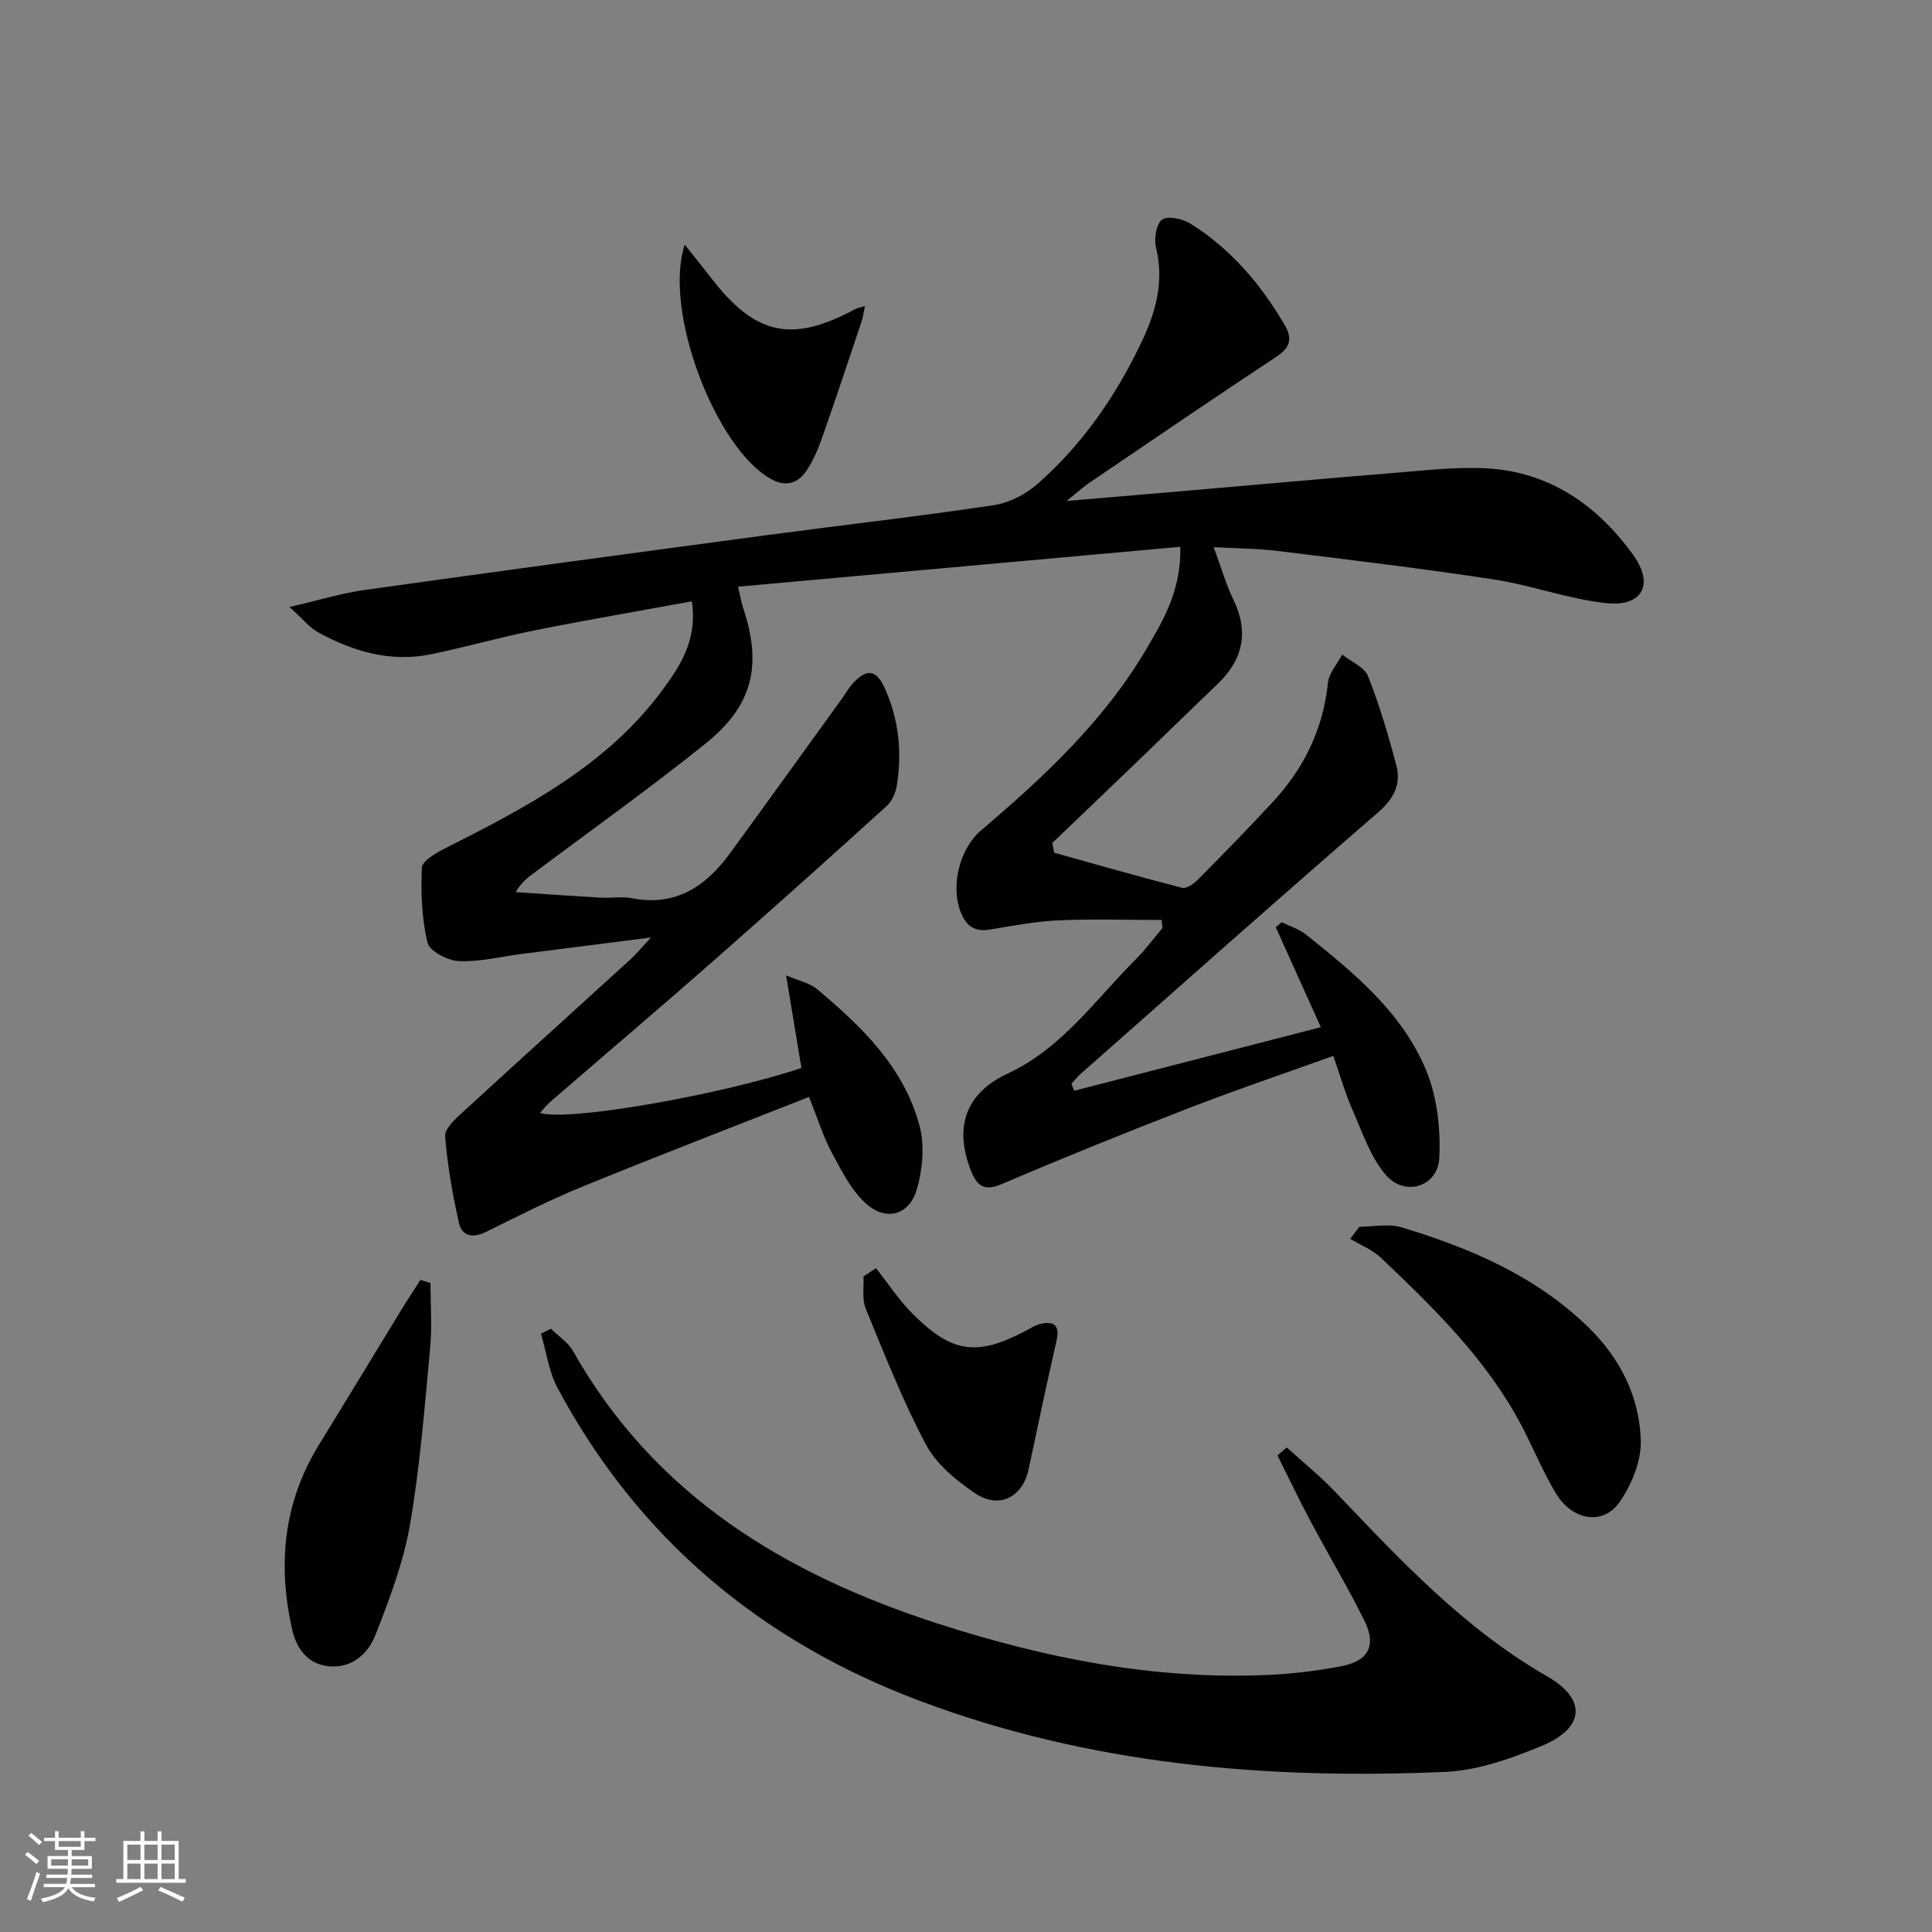
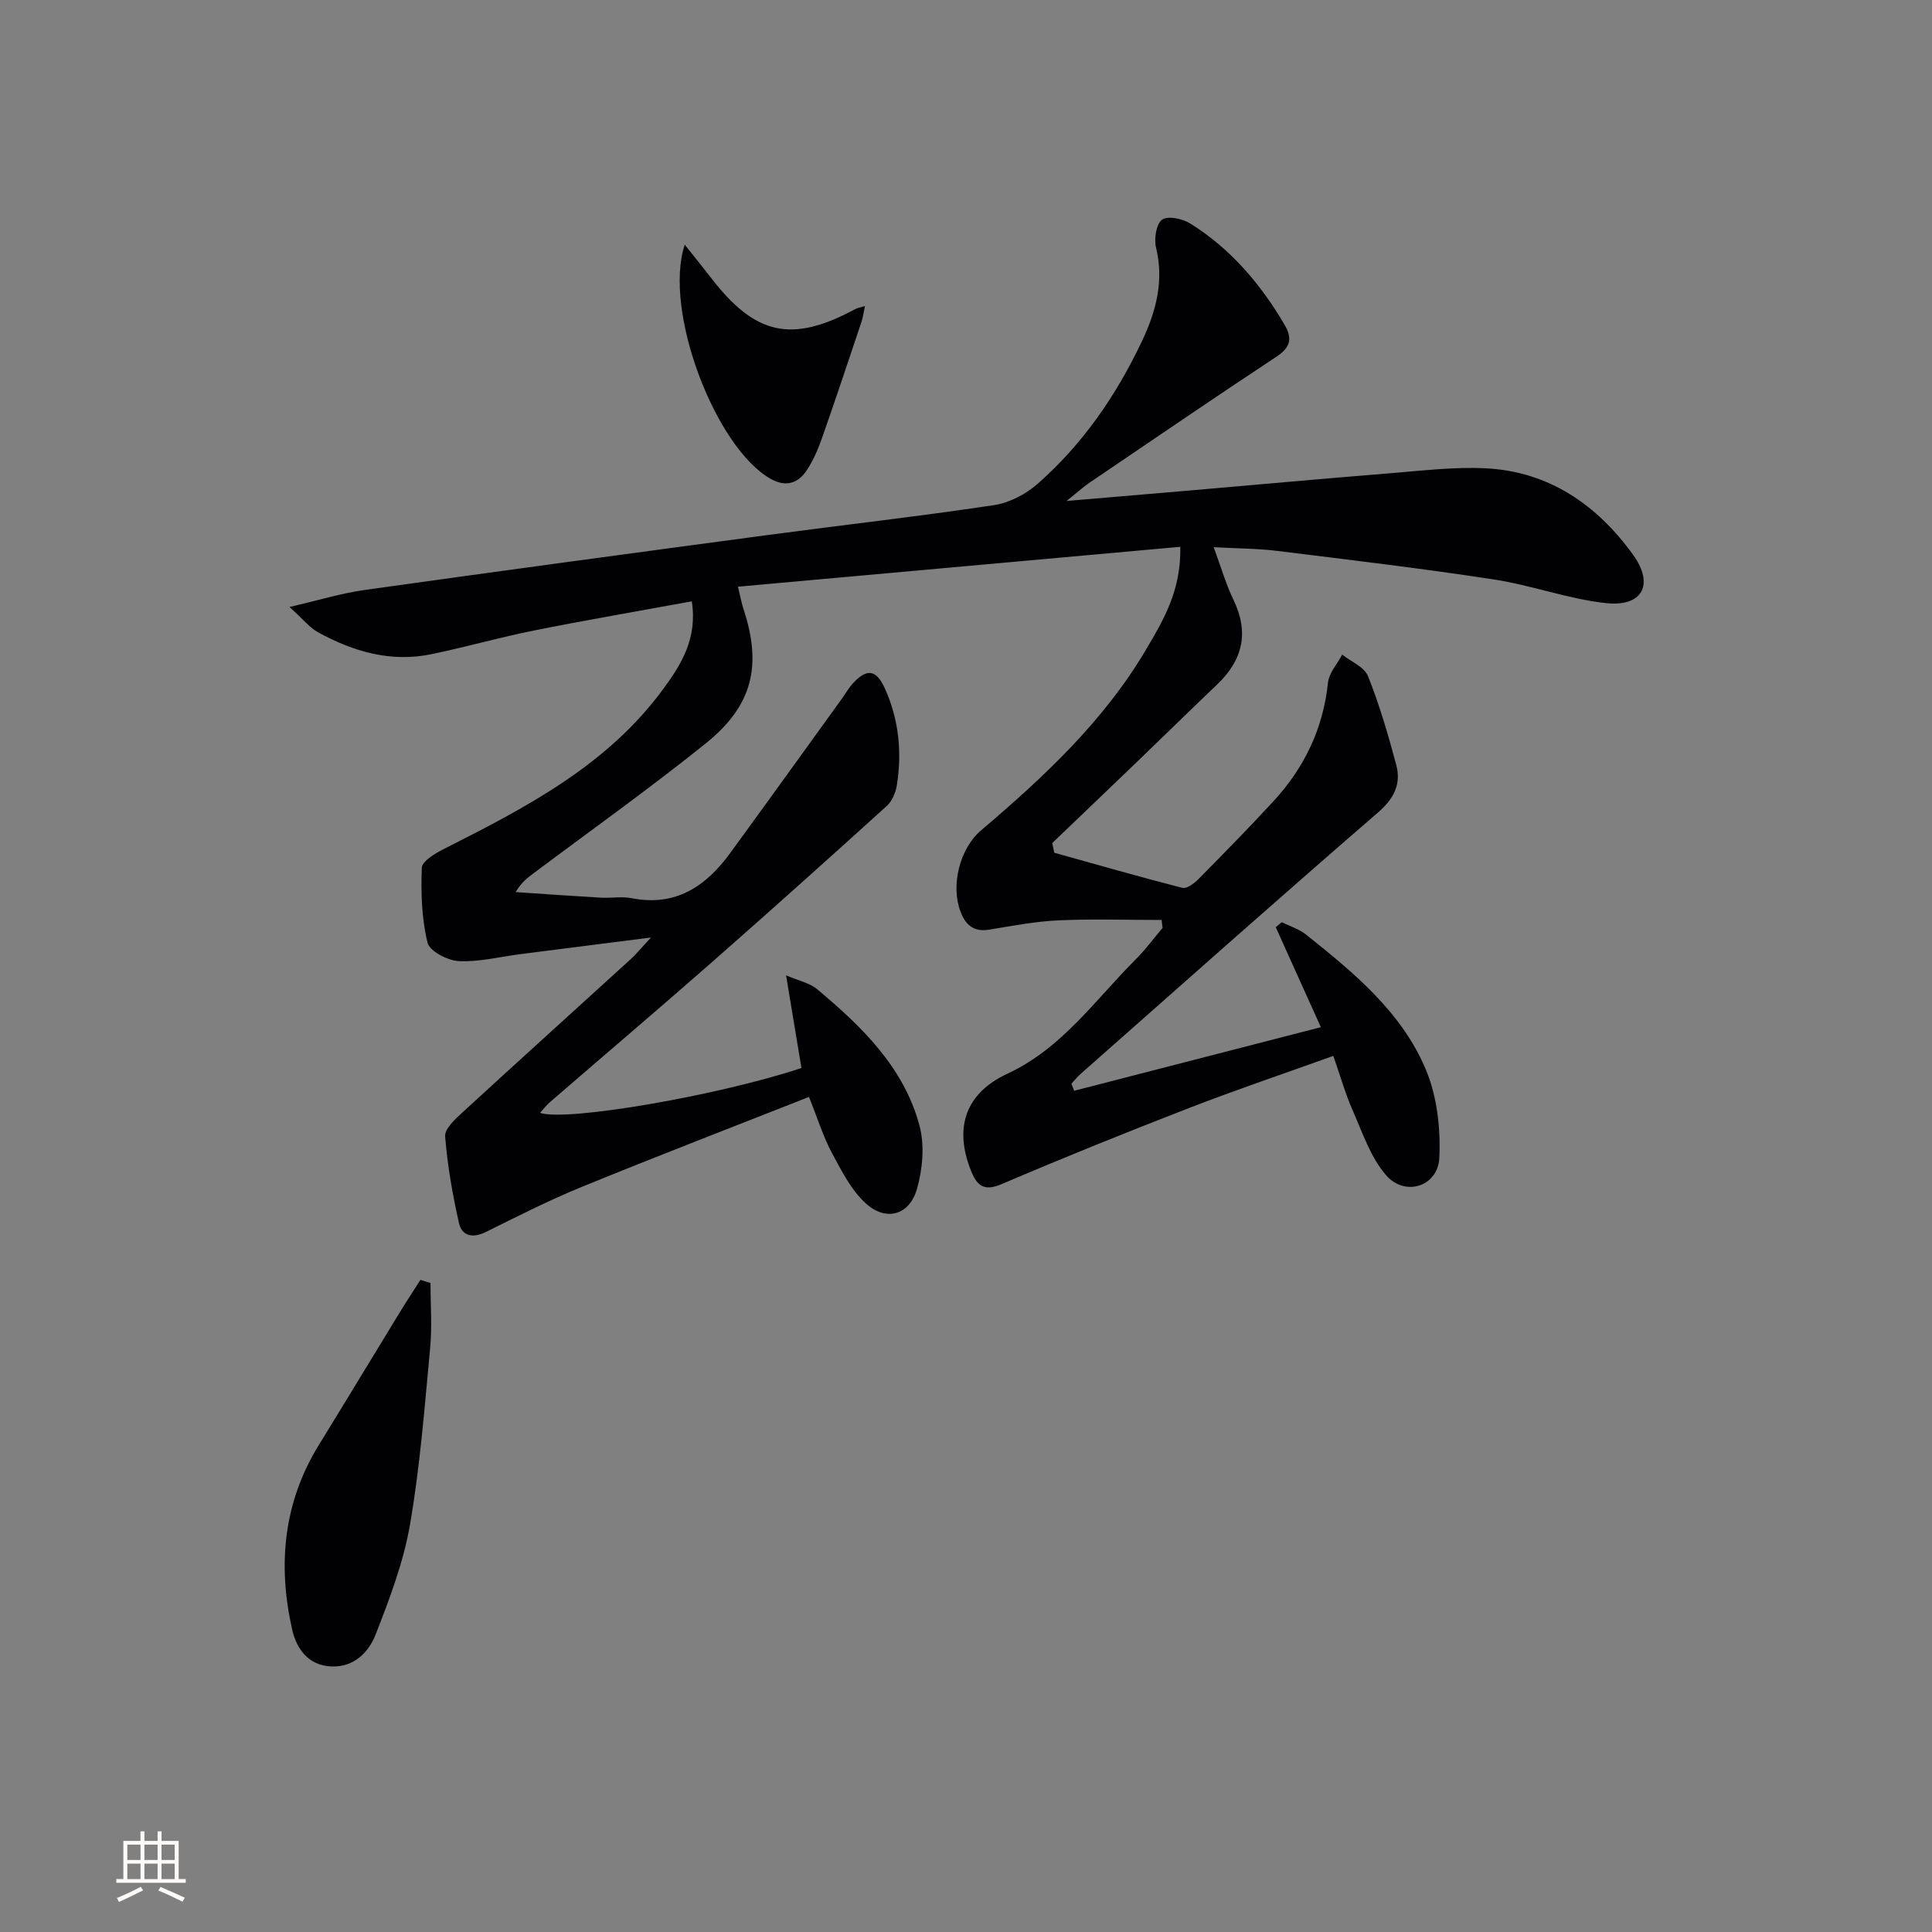
<svg xmlns="http://www.w3.org/2000/svg" enable-background="new 0 0 400 400" viewBox="0 0 400 400">
  <rect x="0" y="0" width="400" height="400" fill="#808080" stroke="none" />
  <g fill="#010104">
    <path d="m220.83 103.72c9.48-.8 17.49-1.48 25.5-2.17 13.91-1.2 27.81-2.47 41.72-3.59 6.46-.52 12.97-1.31 19.41-1.01 13.21.62 23.23 7.59 30.69 17.97 4.42 6.15 1.83 10.76-5.64 9.95-7.84-.85-15.45-3.72-23.28-4.91-14.91-2.28-29.9-4.06-44.87-5.91-4.06-.5-8.19-.49-13.08-.76 1.54 4.16 2.53 7.65 4.08 10.86 3.28 6.78 1.97 12.47-3.35 17.55-5.54 5.28-11.01 10.65-16.53 15.96-5.86 5.64-11.75 11.26-17.62 16.88.14.67.27 1.34.41 2.01 8.83 2.46 17.64 4.99 26.51 7.27.9.23 2.43-.88 3.28-1.75 5.27-5.33 10.53-10.68 15.6-16.19 6.38-6.92 10.28-15 11.28-24.51.21-2.03 1.92-3.9 2.95-5.84 1.83 1.46 4.58 2.55 5.33 4.43 2.38 5.97 4.2 12.19 5.86 18.41 1.06 3.99-.48 6.99-3.83 9.89-20.65 17.86-41.05 36.01-61.52 54.08-.7.62-1.28 1.36-1.91 2.04.19.48.38.97.58 1.45 16.6-4.28 33.2-8.56 51.07-13.16-3.55-7.87-6.44-14.28-9.34-20.7.41-.35.82-.69 1.24-1.04 1.68.83 3.57 1.4 5 2.54 9.92 7.92 19.89 16.09 24.88 28.08 2.3 5.54 3.04 12.17 2.74 18.22-.29 5.89-7.1 8.06-11.02 3.54-3.22-3.71-4.89-8.83-6.93-13.46-1.52-3.44-2.54-7.11-3.99-11.24-10.37 3.73-20.22 7.05-29.91 10.81-13 5.04-25.94 10.26-38.76 15.74-3.72 1.59-5.14.27-6.37-2.83-3.53-8.93-1.09-16.01 7.58-20.04 11.33-5.26 18.21-15.35 26.64-23.76 1.98-1.98 3.65-4.27 5.46-6.41-.06-.55-.13-1.1-.19-1.65-7.12 0-14.26-.24-21.36.08-4.79.22-9.56 1.13-14.3 1.92-3.24.54-4.93-.95-5.99-3.76-2.02-5.34-.21-12.98 4.29-16.81 12.99-11.04 25.4-22.6 34.17-37.47 3.59-6.09 7.25-12.2 7.06-21.22-30.66 2.77-60.85 5.49-91.58 8.26.59 2.43.77 3.52 1.12 4.56 3.89 11.76 1.97 20.05-7.86 27.94-11.54 9.27-23.62 17.87-35.47 26.75-1.3.97-2.62 1.91-3.81 3.98 5.86.39 11.71.81 17.57 1.15 2.16.12 4.4-.29 6.49.12 9.07 1.76 15.31-2.45 20.33-9.33 7.73-10.6 15.39-21.25 23.07-31.88.78-1.08 1.43-2.26 2.32-3.24 2.91-3.19 4.88-2.93 6.66 1.03 2.88 6.38 3.56 13.12 2.48 19.99-.24 1.53-.98 3.32-2.09 4.32-11.96 10.84-23.98 21.61-36.1 32.26-11.13 9.77-22.43 19.37-33.63 29.06-.75.64-1.35 1.45-2.06 2.22 5.3 1.88 36.9-3.55 54.12-9.28-1-6.06-2.02-12.2-3.18-19.19 2.65 1.15 4.89 1.58 6.41 2.86 9.27 7.75 17.97 16.17 21.21 28.25 1.09 4.07.65 8.99-.52 13.11-1.53 5.41-6.36 6.81-10.54 3.05-3.06-2.75-5.09-6.81-7.09-10.54-1.78-3.32-2.9-7-4.73-11.55-15.97 6.3-31.57 12.3-47.05 18.63-6.76 2.76-13.3 6.09-19.85 9.33-2.68 1.33-4.94.88-5.56-1.84-1.34-5.91-2.39-11.93-2.87-17.96-.12-1.57 2.1-3.59 3.63-4.99 11.52-10.59 23.14-21.07 34.7-31.61 1.2-1.09 2.24-2.37 4.29-4.57-9.81 1.25-18.38 2.34-26.95 3.43-4.28.55-8.59 1.66-12.83 1.46-2.32-.11-6.06-2.06-6.49-3.83-1.21-4.99-1.38-10.32-1.18-15.49.05-1.36 2.74-2.97 4.52-3.87 16.99-8.59 33.88-17.31 45.5-33.2 3.72-5.08 7.07-10.41 5.88-18.1-11.13 2.04-21.89 3.88-32.58 6.02-7.15 1.43-14.18 3.44-21.32 4.92-8.38 1.74-16.14-.51-23.44-4.51-1.8-.98-3.16-2.76-5.95-5.26 6.04-1.39 10.71-2.84 15.48-3.51 27.78-3.9 55.59-7.65 83.39-11.37 15.64-2.09 31.33-3.86 46.94-6.2 3.2-.48 6.62-2.25 9.07-4.41 9.36-8.23 16.33-18.36 21.64-29.61 2.88-6.1 4.58-12.4 2.88-19.33-.44-1.81.05-4.91 1.27-5.77 1.21-.85 4.24-.18 5.85.82 8.34 5.23 14.57 12.53 19.52 20.99 1.64 2.81 1.18 4.67-1.69 6.56-13.05 8.62-25.97 17.45-38.92 26.23-1.2.85-2.26 1.82-4.54 3.65z" />
-     <path d="m266.41 299.68c3.36 3.05 6.91 5.91 10.03 9.19 13.44 14.1 26.67 28.31 43.89 38.2 8.28 4.75 7.73 10.72-1.05 14.36-6.36 2.64-13.27 5.12-20.03 5.42-37.13 1.62-73.76-1.5-108.91-14.74-32.87-12.38-58.24-33.61-74.9-64.73-1.81-3.39-2.32-7.47-3.44-11.23.68-.35 1.37-.7 2.05-1.05 1.55 1.53 3.56 2.8 4.59 4.62 16.93 29.98 44.02 46.27 75.69 56.48 22.15 7.14 44.72 11.61 68.11 10.58 5.12-.23 10.27-.84 15.31-1.82 5.64-1.1 7.27-4.32 4.72-9.46-3.47-6.99-7.5-13.71-11.17-20.61-2.38-4.46-4.55-9.04-6.81-13.56.64-.56 1.28-1.1 1.92-1.65z" />
    <path d="m89.13 265.64c0 4.48.35 8.99-.07 13.43-1.15 12.23-2.09 24.52-4.18 36.61-1.34 7.77-4.23 15.34-7.11 22.73-1.44 3.69-4.5 6.8-9.16 6.61-4.78-.19-7.22-3.65-8.12-7.64-3.03-13.39-1.83-26.3 5.55-38.26 5.66-9.19 11.24-18.43 16.87-27.64 1.34-2.19 2.76-4.33 4.14-6.5.7.22 1.39.44 2.08.66z" />
-     <path d="m281.44 253.99c2.93 0 6.07-.7 8.76.12 14.09 4.26 27.48 9.95 38.34 20.38 6.79 6.52 10.89 14.52 11.17 23.73.13 4.25-1.88 9.14-4.37 12.74-3.39 4.91-9.75 3.91-13.17-1.72-2.75-4.52-4.73-9.5-7.21-14.19-7.19-13.62-18.06-24.19-29.04-34.63-1.77-1.68-4.23-2.65-6.37-3.94.62-.83 1.25-1.66 1.89-2.49z" />
-     <path d="m181.36 262.56c2.56 3.22 4.83 6.73 7.74 9.61 8.07 8.01 13.19 8.63 23.19 3.41 1.03-.54 2.03-1.23 3.13-1.48 2.85-.64 4.04.32 3.33 3.46-2.02 8.85-3.91 17.73-5.78 26.61-1.23 5.83-6.14 8.38-11.18 4.94-3.88-2.65-7.95-6.01-10.08-10.03-4.8-9.04-8.57-18.64-12.47-28.13-.8-1.96-.35-4.44-.47-6.67.86-.58 1.73-1.15 2.59-1.72z" />
    <path d="m141.77 50.66c2.19 2.75 3.82 4.76 5.4 6.81 9.21 11.97 16.73 13.61 29.91 6.52.43-.23.94-.3 2-.63-.29 1.34-.41 2.37-.74 3.33-2.69 8.03-5.36 16.06-8.17 24.05-.82 2.33-1.83 4.67-3.2 6.71-1.78 2.65-4.29 3.42-7.36 1.72-11.39-6.32-22.38-34.77-17.84-48.51z" />
  </g>
-   <path d="m5.17 384 .55-.58c.85.61 1.65 1.24 2.4 1.87l-.59.64c-.83-.73-1.62-1.38-2.36-1.93m1.22 9.53-.82-.34c.71-1.76 1.37-3.64 1.98-5.63.24.13.5.25.76.36-.6 1.67-1.24 3.54-1.92 5.61m-.5-13.5.57-.54c.56.44 1.31 1.06 2.26 1.87l-.64.64c-.68-.66-1.41-1.32-2.19-1.97m3.25.46h2.24v-1.36h.77v1.36h4.57v-1.36h.76v1.36h2.28v.69h-2.28v1.84h-2.64v1.26h4.18v2.64h-4.21c0 .45-.02.86-.05 1.21h4.32v.69h-4.38c-.04.34-.1.75-.19 1.22h5.15v.69h-4.82c.87 1.19 2.51 1.92 4.93 2.19-.17.31-.3.57-.37.76-2.77-.49-4.52-1.41-5.26-2.76-.56 1.26-2.3 2.23-5.24 2.9-.12-.25-.26-.48-.43-.72 2.73-.55 4.38-1.34 4.96-2.38h-4.38v-.69h4.65c.1-.38.17-.79.21-1.22h-4.32v-.69h4.4c.03-.34.05-.75.05-1.21h-4.2v-2.64h4.23v-1.26h-2.69v-1.84h-2.24zm1.46 4.46v1.29h3.45c.01-.4.02-.57.01-.53v-.32-.45h-3.46zm1.55-2.59h4.57v-1.19h-4.57zm6.11 2.59h-3.42v.77c-.01.19-.01.37-.02.53h3.44z" fill="#fcfbfa" />
  <path d="m32.63 379.16h.82v1.98h3.54v7.89h1.46v.78h-14.37v-.78h1.46v-7.89h3.54v-1.98h.82v1.98h2.73zm-3.49 11.48.5.73c-1.61.82-3.28 1.63-5 2.41-.13-.27-.28-.55-.44-.82 1.75-.72 3.4-1.49 4.94-2.32m-2.78-5.55h2.73v-3.18h-2.73zm0 3.95h2.73v-3.2h-2.73zm3.54-3.95h2.73v-3.18h-2.73zm0 3.95h2.73v-3.2h-2.73zm7.89 4.68c-1.84-.92-3.51-1.7-5.02-2.32l.45-.73c1.89.8 3.57 1.55 5.04 2.23zm-1.62-11.81h-2.73v3.18h2.73zm-2.73 7.13h2.73v-3.2h-2.73z" fill="#fcfbfa" />
</svg>